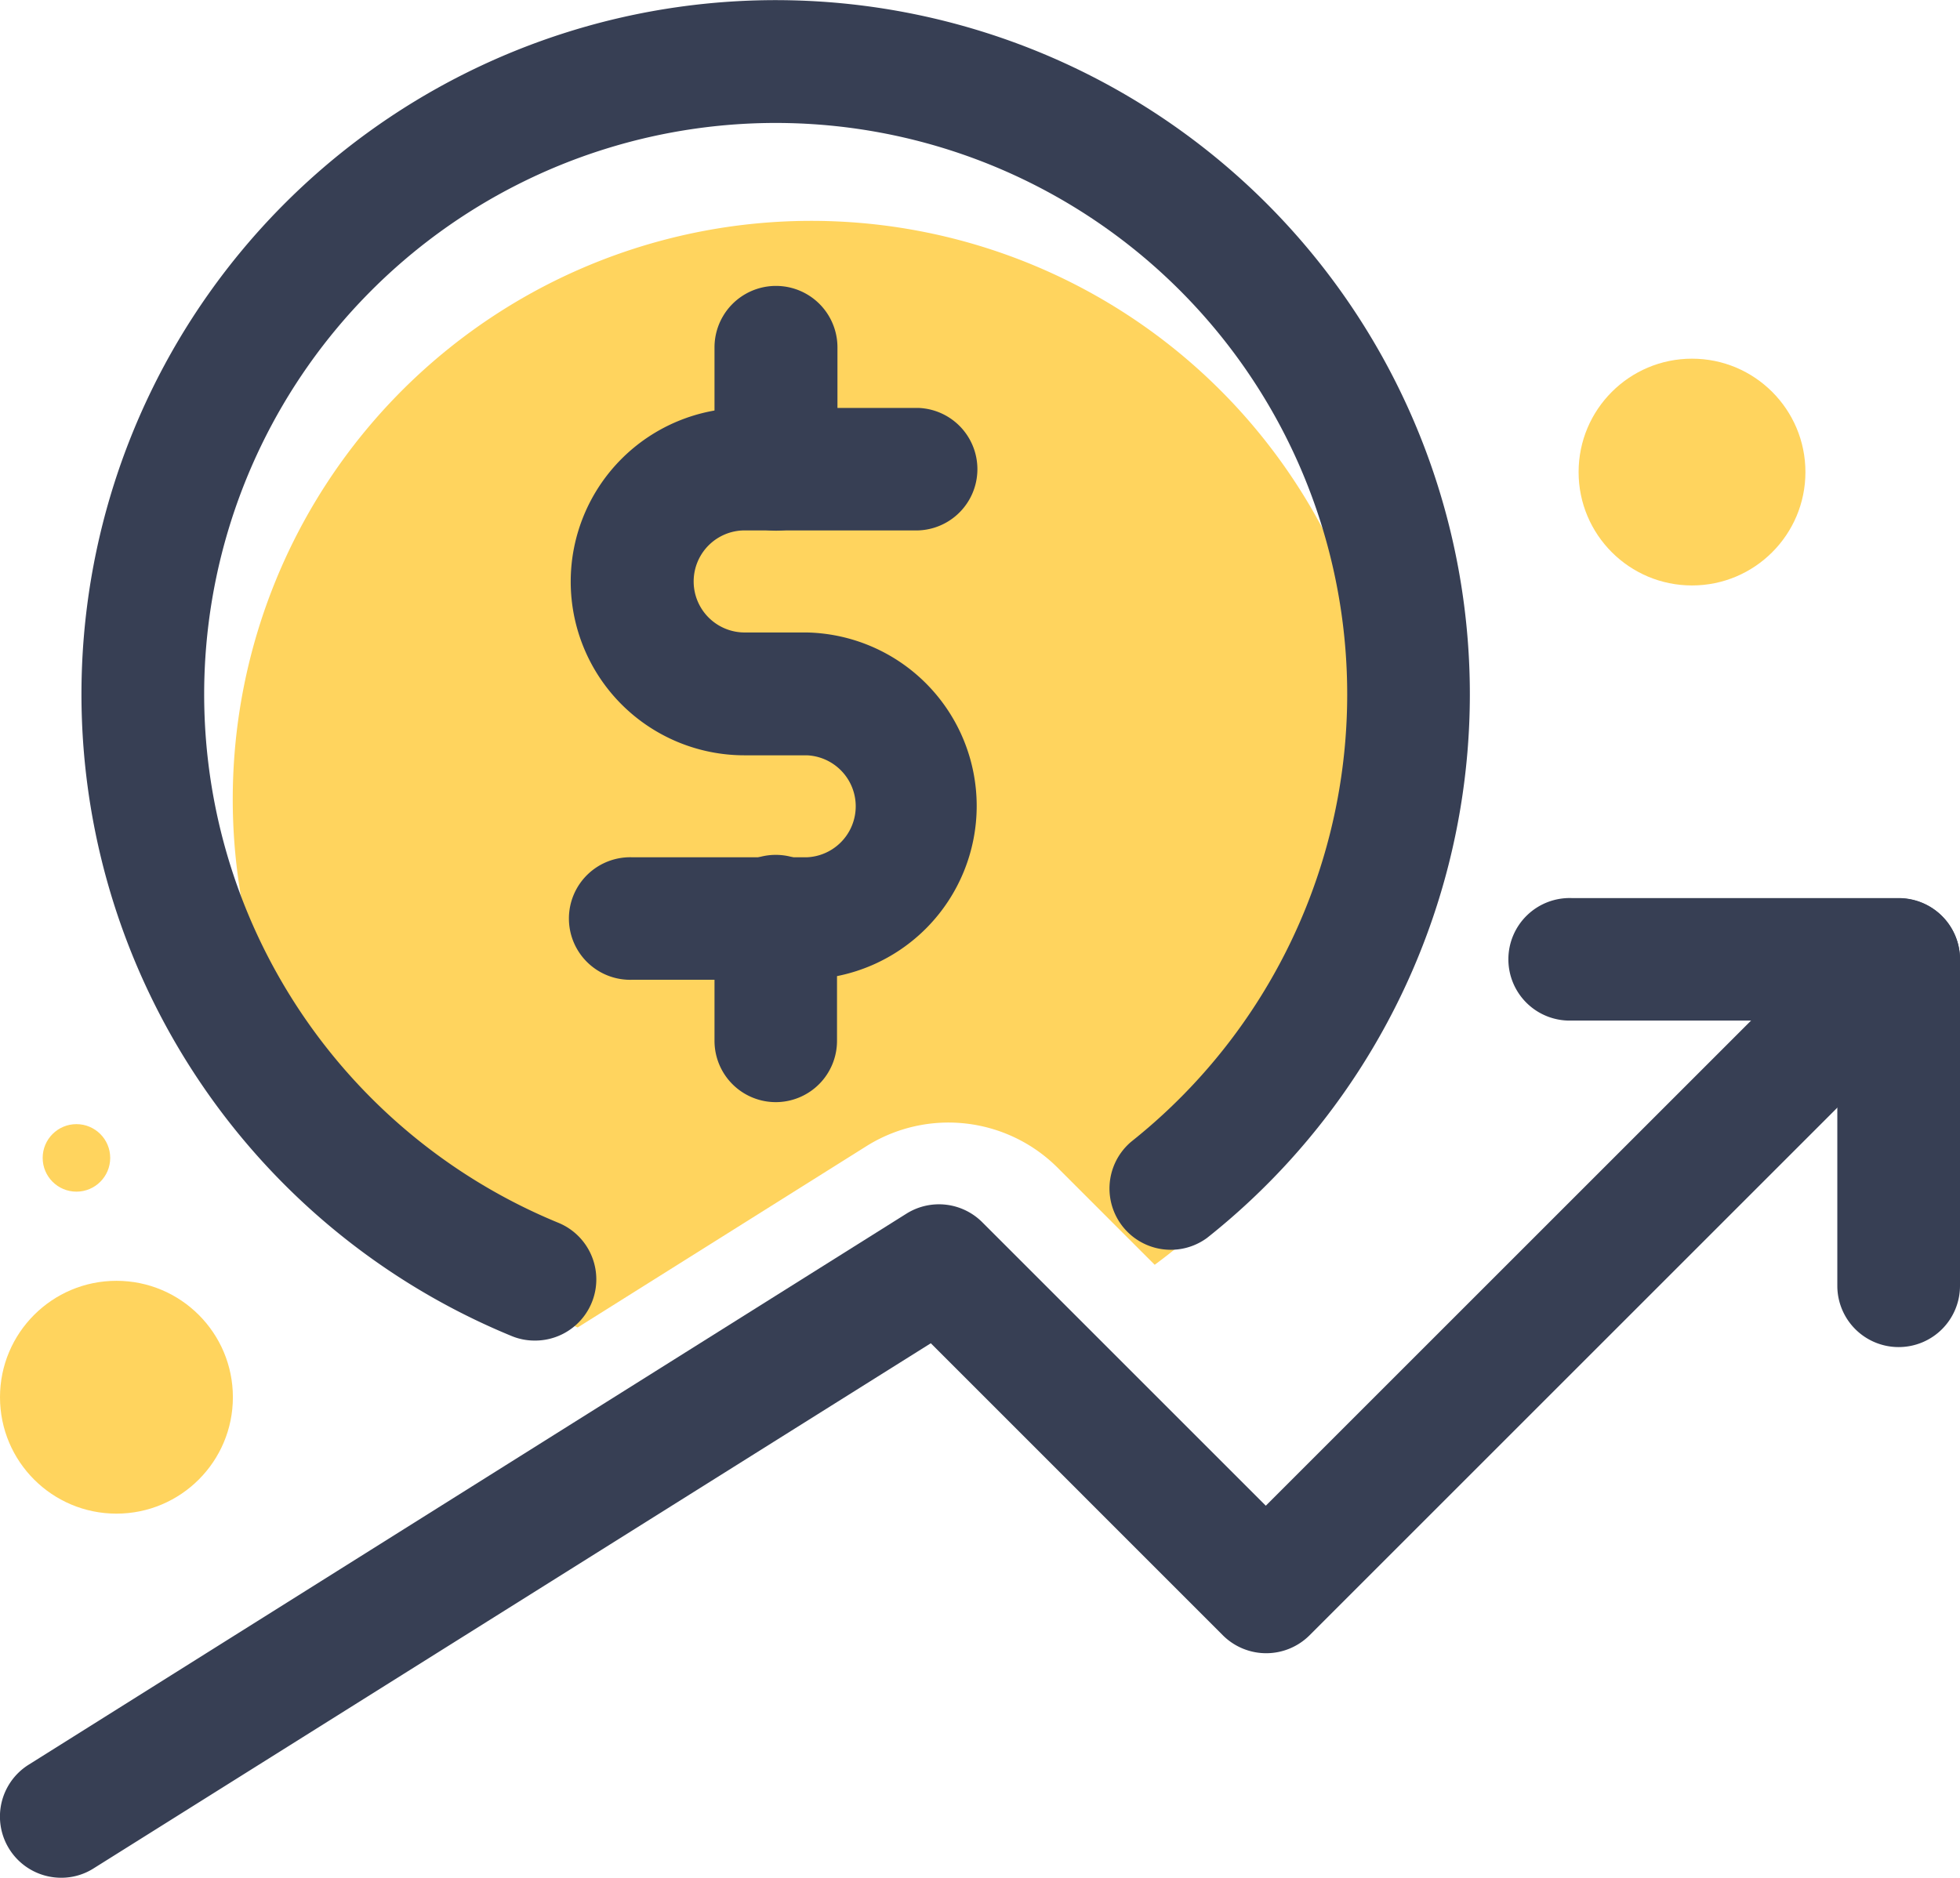
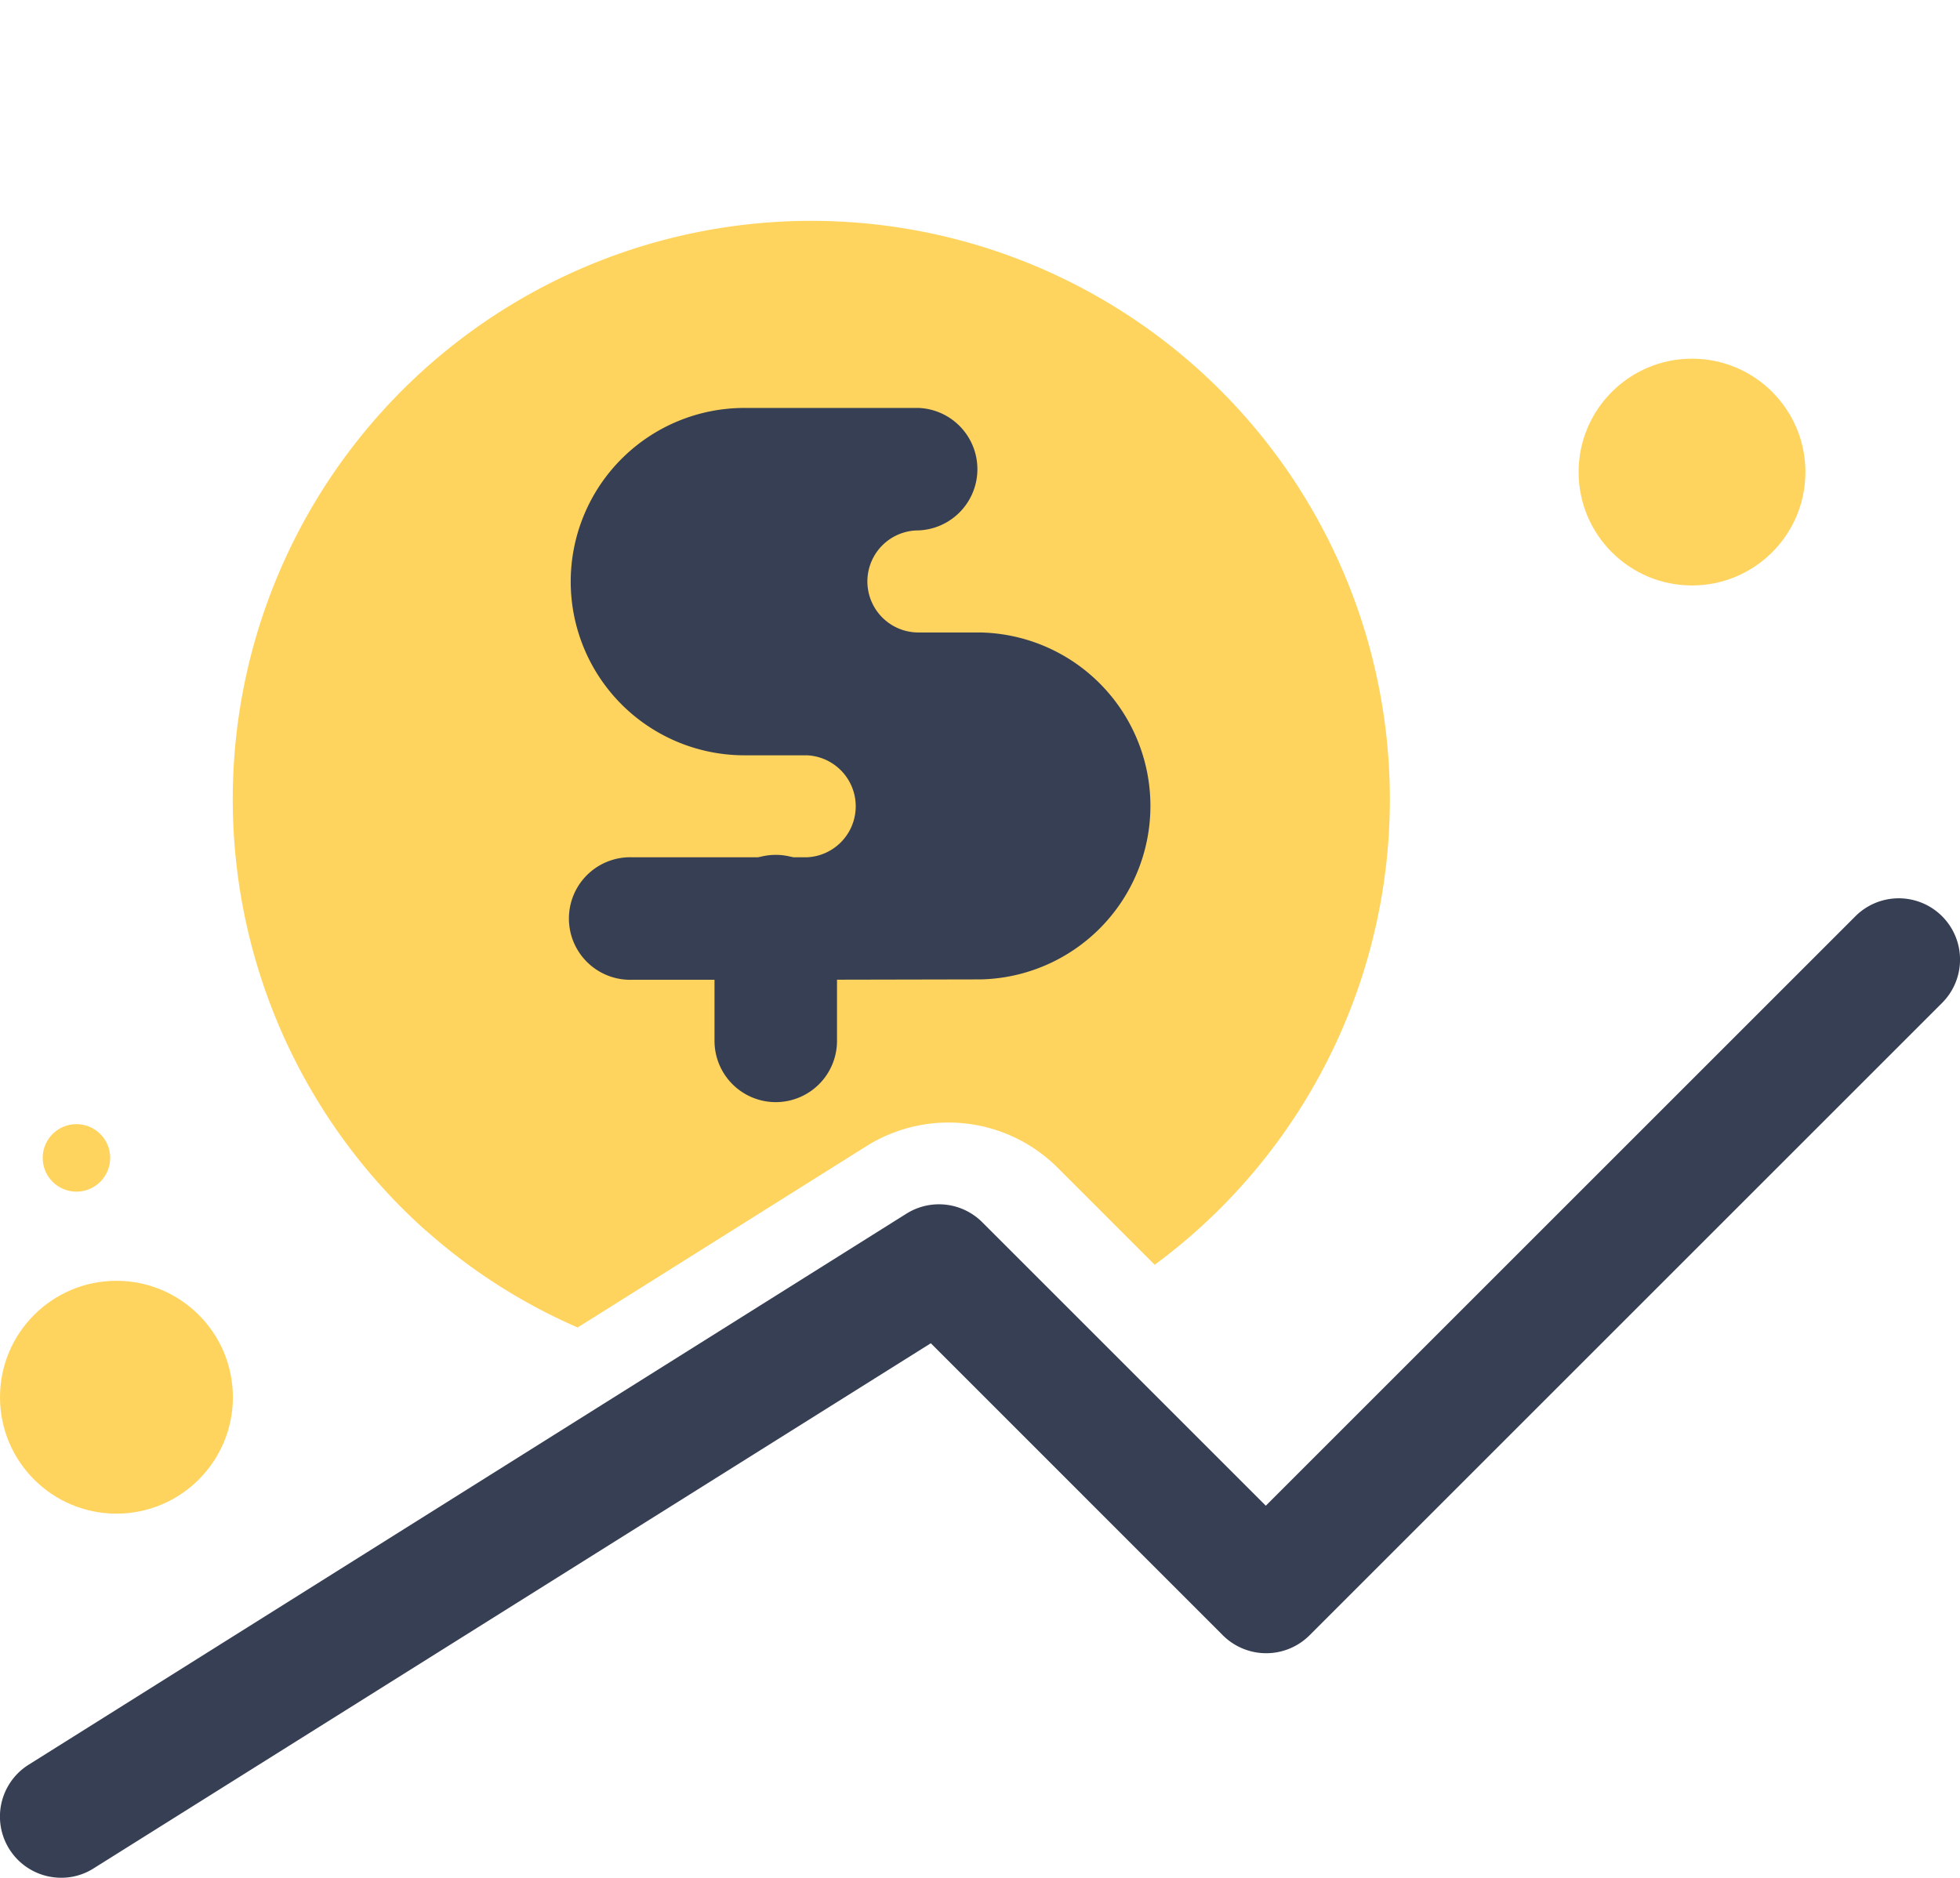
<svg xmlns="http://www.w3.org/2000/svg" viewBox="0 0 220 210.82">
  <defs>
    <style>.cls-1{fill:#ffd45e;}.cls-2{fill:#373f54;}</style>
  </defs>
  <g id="Layer_2" data-name="Layer 2">
    <g id="Layer_1-2" data-name="Layer 1">
      <g id="color">
        <path class="cls-1" d="M47.84,138.18a63.81,63.81,0,0,0,17,10.86l32.48-20.4a17.33,17.33,0,0,1,21.35,2.42L129.61,142a64.94,64.94,0,1,0-81.77-3.8Z" />
      </g>
      <g id="regular">
        <path class="cls-2" d="M6.88,210.82a6.87,6.87,0,0,1-3.65-12.7l98.53-61.87a6.87,6.87,0,0,1,8.52,1l31.8,31.8,66.18-66.18a6.88,6.88,0,1,1,9.73,9.73l-71,71a6.89,6.89,0,0,1-9.73,0l-32.78-32.79L10.52,209.76a6.74,6.74,0,0,1-3.64,1.06Z" />
-         <path class="cls-2" d="M213.11,151.24a6.88,6.88,0,0,1-6.88-6.88V114.58H176.45a6.88,6.88,0,1,1,0-13.75h36.66A6.88,6.88,0,0,1,220,107.7v36.66A6.88,6.88,0,0,1,213.11,151.24Z" />
-         <path class="cls-2" d="M60,150.51a6.74,6.74,0,0,1-2.62-.53,77.92,77.92,0,1,1,78.11-11A6.88,6.88,0,0,1,127,128.16a64.15,64.15,0,1,0-64.34,9.12A6.87,6.87,0,0,1,60,150.51Z" />
-         <path class="cls-2" d="M90.56,110H71a6.88,6.88,0,1,1,0-13.75H90.56a5.73,5.73,0,0,0,0-11.45h-7a19.48,19.48,0,0,1,0-39h19.53a6.88,6.88,0,0,1,0,13.75H83.59a5.73,5.73,0,0,0,0,11.46h7a19.48,19.48,0,0,1,0,38.95Z" />
-         <path class="cls-2" d="M87.08,59.58A6.88,6.88,0,0,1,80.2,52.7V39A6.88,6.88,0,1,1,94,39V52.7A6.88,6.88,0,0,1,87.08,59.58Z" />
+         <path class="cls-2" d="M90.56,110H71a6.88,6.88,0,1,1,0-13.75H90.56a5.73,5.73,0,0,0,0-11.45h-7a19.48,19.48,0,0,1,0-39h19.53a6.88,6.88,0,0,1,0,13.75a5.73,5.73,0,0,0,0,11.46h7a19.48,19.48,0,0,1,0,38.95Z" />
        <path class="cls-2" d="M87.08,123.74a6.88,6.88,0,0,1-6.88-6.87V103.12a6.88,6.88,0,1,1,13.75,0v13.75A6.88,6.88,0,0,1,87.08,123.74Z" />
      </g>
      <circle class="cls-1" cx="13.07" cy="156.87" r="13.07" />
      <circle class="cls-1" cx="8.58" cy="130" r="3.79" />
      <circle class="cls-1" cx="189.92" cy="53" r="12.73" />
    </g>
  </g>
</svg>